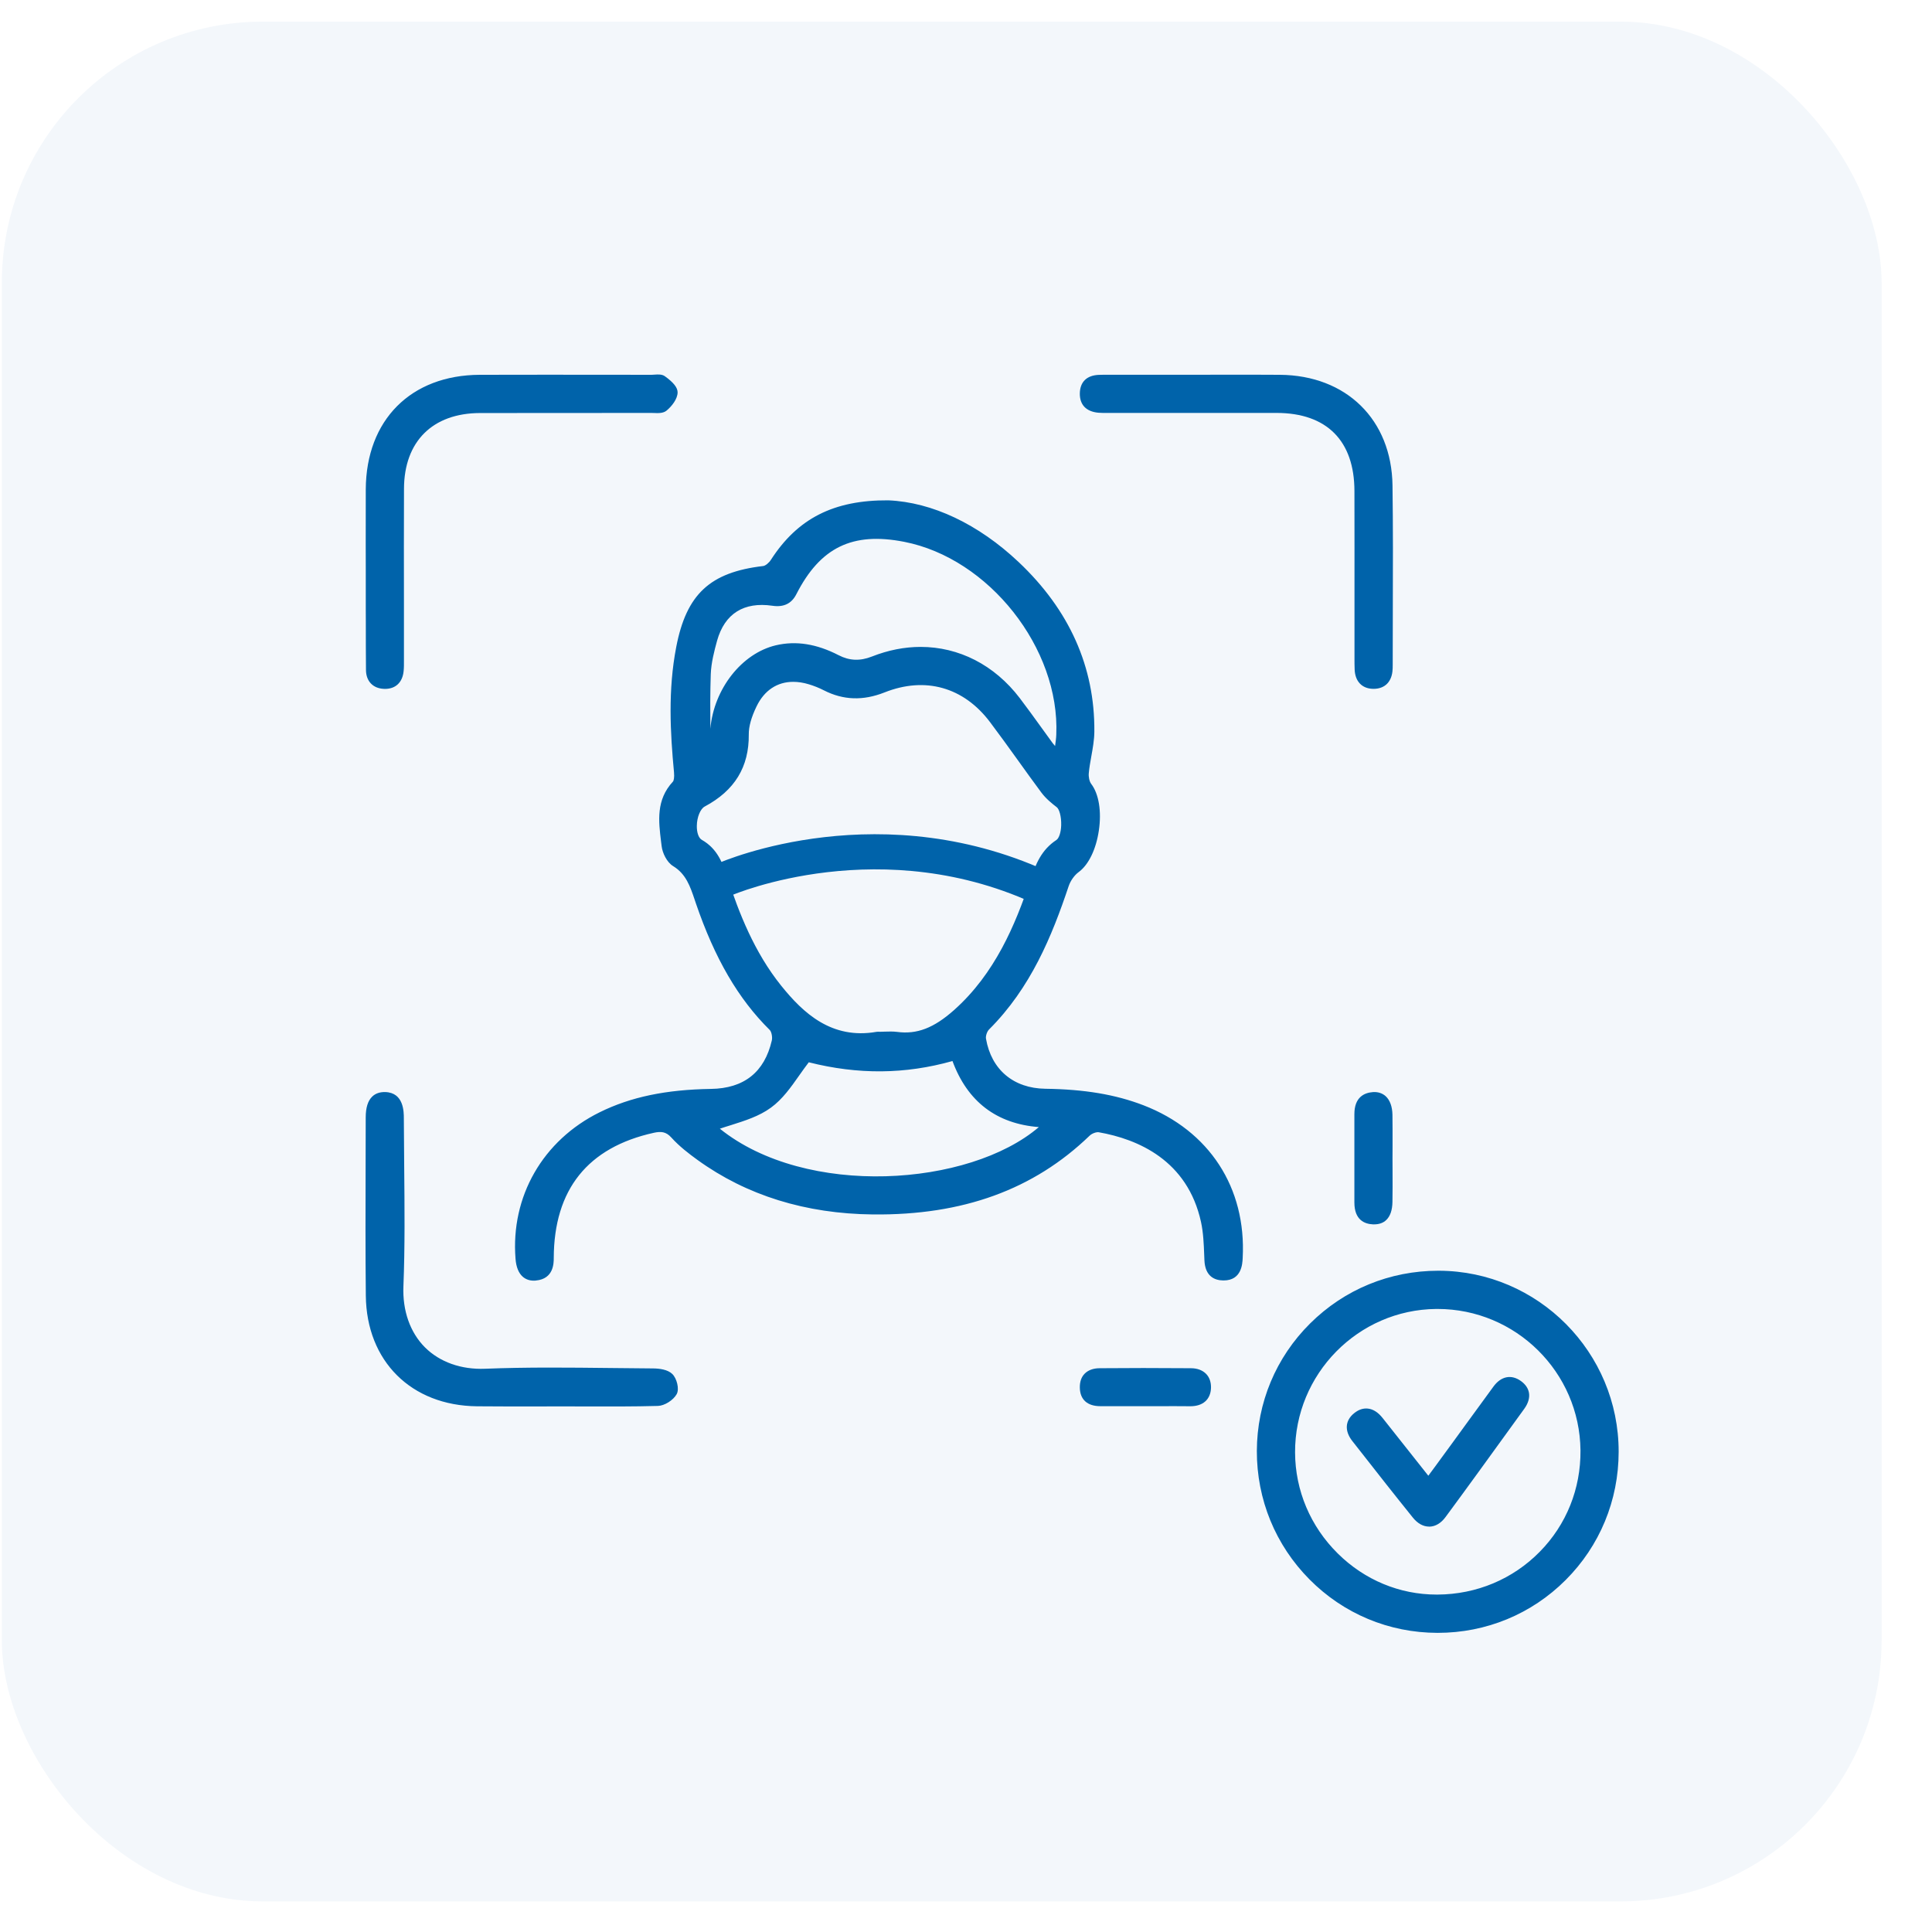
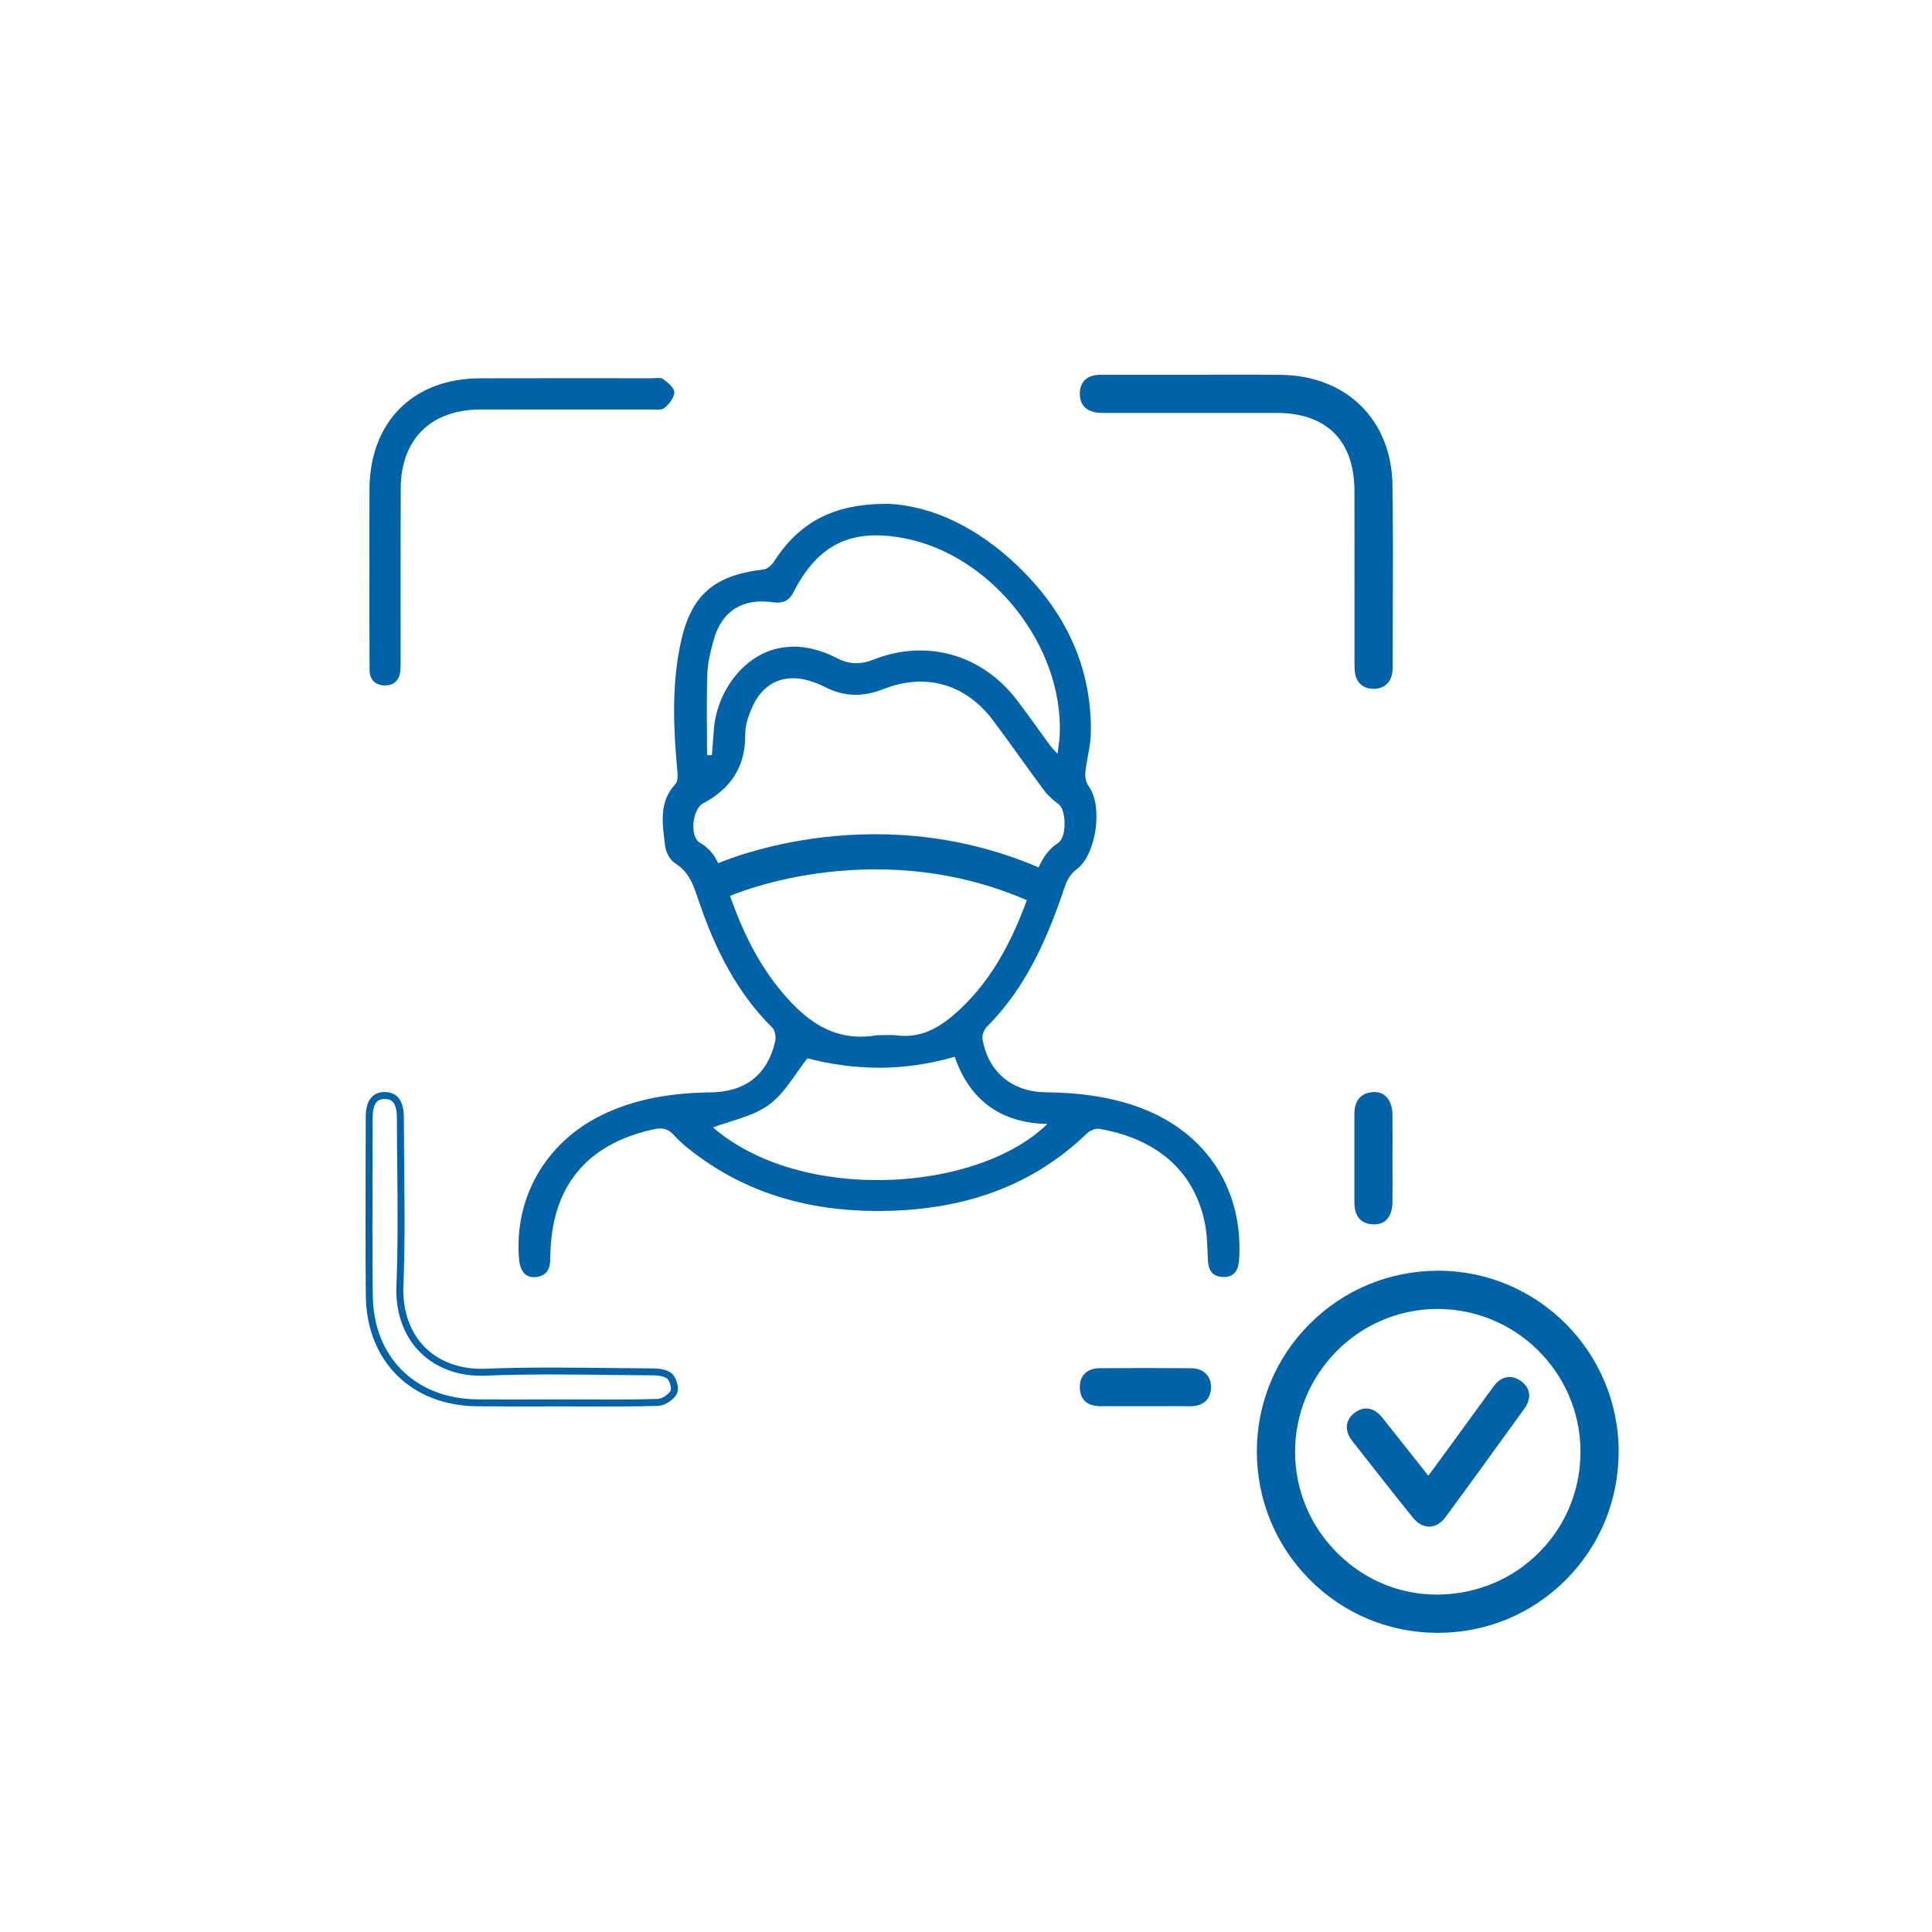
<svg xmlns="http://www.w3.org/2000/svg" width="37" height="37" viewBox="0 0 37 37" fill="none">
-   <rect opacity="0.05" x="0.035" y="0.414" width="36" height="36" rx="5" fill="#0063AA" />
  <path d="M17.009 9.649C17.867 9.685 18.728 10.118 19.461 10.812C20.377 11.677 20.902 12.729 20.892 14.009C20.89 14.272 20.812 14.533 20.785 14.796C20.777 14.88 20.796 14.987 20.845 15.05C21.131 15.429 20.995 16.373 20.619 16.647C20.523 16.718 20.441 16.838 20.402 16.953C20.068 17.953 19.657 18.908 18.894 19.669C18.841 19.723 18.805 19.832 18.817 19.905C18.925 20.527 19.381 20.91 20.019 20.918C20.655 20.926 21.278 20.999 21.875 21.229C23.108 21.705 23.802 22.776 23.733 24.087C23.723 24.29 23.669 24.459 23.427 24.456C23.226 24.453 23.14 24.331 23.133 24.131C23.122 23.883 23.119 23.63 23.067 23.389C22.818 22.253 21.947 21.774 21.055 21.618C20.983 21.606 20.876 21.648 20.821 21.702C19.674 22.809 18.268 23.207 16.72 23.191C15.514 23.178 14.389 22.876 13.398 22.159C13.223 22.033 13.05 21.898 12.907 21.739C12.786 21.604 12.665 21.594 12.509 21.629C11.215 21.915 10.545 22.748 10.539 24.092C10.539 24.294 10.479 24.436 10.259 24.457C10.067 24.475 9.959 24.35 9.939 24.101C9.846 22.935 10.45 21.885 11.515 21.36C12.178 21.033 12.887 20.93 13.616 20.92C14.28 20.91 14.699 20.58 14.846 19.942C14.864 19.861 14.843 19.733 14.789 19.679C14.103 19.001 13.693 18.165 13.387 17.269C13.29 16.987 13.213 16.706 12.928 16.532C12.83 16.472 12.751 16.317 12.737 16.196C12.689 15.788 12.608 15.367 12.935 15.014C12.98 14.966 12.981 14.86 12.974 14.785C12.899 13.988 12.863 13.194 13.017 12.402C13.207 11.42 13.637 11.022 14.624 10.906C14.695 10.897 14.777 10.824 14.82 10.758C15.304 10.006 15.958 9.643 17.009 9.649ZM16.847 19.826C16.954 19.826 17.064 19.814 17.17 19.828C17.632 19.889 17.982 19.689 18.313 19.394C19.073 18.717 19.473 17.828 19.787 16.894C19.887 16.593 19.988 16.326 20.266 16.142C20.434 16.032 20.42 15.514 20.277 15.405C20.174 15.328 20.072 15.24 19.995 15.137C19.663 14.691 19.347 14.233 19.013 13.79C18.49 13.095 17.719 12.879 16.914 13.199C16.536 13.348 16.172 13.347 15.808 13.161C15.713 13.113 15.612 13.072 15.509 13.04C15.04 12.897 14.642 13.056 14.428 13.497C14.344 13.672 14.27 13.876 14.272 14.065C14.279 14.685 13.995 15.103 13.464 15.386C13.255 15.498 13.204 16.026 13.405 16.14C13.689 16.302 13.778 16.561 13.871 16.84C14.116 17.584 14.413 18.303 14.91 18.92C15.395 19.522 15.953 19.973 16.797 19.825C16.813 19.824 16.83 19.826 16.847 19.826ZM13.541 14.463C13.572 14.461 13.602 14.46 13.633 14.46C13.644 14.313 13.659 14.167 13.667 14.02C13.71 13.26 14.224 12.576 14.876 12.423C15.283 12.327 15.669 12.42 16.031 12.606C16.264 12.726 16.484 12.729 16.724 12.634C17.743 12.23 18.807 12.531 19.477 13.41C19.693 13.694 19.898 13.987 20.109 14.275C20.143 14.322 20.187 14.363 20.253 14.436C20.271 14.285 20.291 14.178 20.295 14.072C20.367 12.373 18.995 10.635 17.326 10.31C16.305 10.111 15.665 10.421 15.193 11.347C15.108 11.512 14.981 11.56 14.803 11.534C14.225 11.45 13.823 11.7 13.669 12.25C13.61 12.465 13.553 12.688 13.546 12.909C13.528 13.427 13.541 13.945 13.541 14.463ZM15.463 20.268C15.225 20.567 15.029 20.937 14.726 21.158C14.417 21.383 14.001 21.459 13.655 21.592C15.332 23.045 18.711 22.844 20.058 21.525C19.148 21.508 18.563 21.051 18.284 20.238C17.314 20.521 16.378 20.505 15.463 20.268Z" fill="#0063AA" />
-   <path d="M10.224 24.526C10.142 24.526 10.073 24.502 10.016 24.455C9.934 24.386 9.885 24.268 9.873 24.107C9.778 22.914 10.396 21.838 11.485 21.301C12.078 21.008 12.755 20.867 13.615 20.854C14.249 20.845 14.641 20.533 14.781 19.927C14.796 19.863 14.776 19.76 14.742 19.726C14.137 19.128 13.687 18.354 13.324 17.291L13.304 17.231C13.218 16.977 13.138 16.738 12.893 16.588C12.769 16.513 12.686 16.333 12.671 16.204L12.66 16.116C12.612 15.725 12.562 15.319 12.887 14.969C12.904 14.95 12.917 14.888 12.908 14.791C12.836 14.031 12.791 13.215 12.951 12.389C13.146 11.379 13.598 10.959 14.616 10.84C14.659 10.835 14.726 10.78 14.764 10.721C15.275 9.928 15.968 9.576 17.008 9.582H17.011C17.852 9.617 18.738 10.037 19.507 10.763C20.481 11.682 20.968 12.775 20.958 14.01C20.957 14.172 20.927 14.334 20.899 14.49C20.881 14.593 20.861 14.7 20.852 14.803C20.844 14.878 20.863 14.965 20.897 15.011C21.044 15.203 21.099 15.538 21.044 15.907C20.991 16.266 20.847 16.563 20.658 16.701C20.576 16.761 20.5 16.868 20.465 16.974C20.146 17.927 19.741 18.918 18.941 19.716C18.903 19.754 18.873 19.842 18.883 19.893C18.986 20.486 19.41 20.843 20.02 20.851C20.767 20.861 21.364 20.961 21.898 21.167C23.159 21.653 23.87 22.746 23.799 24.09C23.794 24.208 23.777 24.522 23.434 24.522C23.431 24.522 23.429 24.522 23.426 24.522C23.269 24.52 23.079 24.451 23.066 24.134L23.062 24.035C23.054 23.824 23.045 23.606 23.001 23.404C22.743 22.221 21.793 21.816 21.043 21.684C20.995 21.676 20.909 21.708 20.866 21.751C19.796 22.783 18.439 23.276 16.718 23.258C15.428 23.245 14.297 22.893 13.358 22.214C13.196 22.097 13.009 21.954 12.857 21.785C12.754 21.67 12.656 21.665 12.522 21.694C11.255 21.974 10.61 22.781 10.605 24.092C10.605 24.191 10.604 24.491 10.266 24.523C10.252 24.526 10.238 24.526 10.224 24.526ZM16.986 9.716C16.008 9.716 15.357 10.049 14.877 10.794C14.827 10.872 14.728 10.961 14.632 10.973C13.672 11.086 13.266 11.463 13.082 12.416C12.926 13.225 12.97 14.03 13.04 14.779C13.049 14.87 13.046 14.993 12.984 15.06C12.702 15.366 12.746 15.723 12.792 16.101L12.803 16.19C12.816 16.3 12.889 16.432 12.962 16.476C13.248 16.651 13.341 16.925 13.43 17.19L13.45 17.249C13.806 18.293 14.246 19.051 14.835 19.634C14.911 19.709 14.933 19.861 14.91 19.959C14.757 20.623 14.31 20.979 13.616 20.989C12.776 21.001 12.117 21.138 11.543 21.422C10.503 21.935 9.913 22.96 10.005 24.098C10.014 24.223 10.047 24.309 10.101 24.355C10.139 24.387 10.188 24.399 10.252 24.393C10.411 24.379 10.471 24.298 10.472 24.094C10.477 22.712 11.157 21.862 12.493 21.567C12.642 21.534 12.801 21.527 12.955 21.698C13.099 21.858 13.279 21.996 13.436 22.109C14.352 22.772 15.457 23.114 16.719 23.128C18.406 23.146 19.73 22.665 20.773 21.657C20.839 21.594 20.966 21.539 21.066 21.556C21.856 21.694 22.856 22.122 23.131 23.378C23.178 23.593 23.186 23.816 23.195 24.032L23.199 24.13C23.206 24.311 23.275 24.389 23.428 24.391C23.589 24.393 23.655 24.311 23.666 24.086C23.734 22.802 23.054 21.759 21.851 21.294C21.331 21.094 20.748 20.996 20.018 20.987C19.35 20.978 18.865 20.569 18.752 19.919C18.736 19.825 18.778 19.693 18.847 19.624C19.628 18.845 20.025 17.871 20.338 16.934C20.383 16.801 20.475 16.672 20.58 16.595C20.738 16.48 20.866 16.209 20.913 15.889C20.961 15.56 20.915 15.255 20.791 15.092C20.729 15.01 20.71 14.882 20.719 14.791C20.73 14.682 20.749 14.573 20.768 14.468C20.797 14.311 20.824 14.162 20.825 14.011C20.835 12.815 20.361 11.755 19.415 10.862C18.67 10.158 17.815 9.751 17.006 9.716C17 9.716 16.992 9.716 16.986 9.716ZM16.799 22.668C15.522 22.668 14.368 22.299 13.611 21.644L13.527 21.571L13.631 21.531C13.737 21.491 13.851 21.455 13.961 21.42C14.215 21.339 14.479 21.256 14.687 21.105C14.889 20.958 15.047 20.734 15.2 20.516C15.268 20.419 15.338 20.32 15.412 20.227L15.439 20.193L15.481 20.204C16.439 20.453 17.35 20.443 18.265 20.175L18.326 20.157L18.347 20.216C18.625 21.025 19.201 21.443 20.061 21.459L20.219 21.462L20.106 21.573C19.444 22.221 18.276 22.629 16.983 22.665C16.921 22.667 16.859 22.668 16.799 22.668ZM13.786 21.616C15.438 22.945 18.561 22.726 19.895 21.585C19.084 21.522 18.528 21.097 18.241 20.32C17.336 20.575 16.434 20.583 15.489 20.344C15.427 20.424 15.367 20.51 15.308 20.593C15.149 20.819 14.985 21.053 14.764 21.213C14.54 21.377 14.266 21.463 14.001 21.547C13.927 21.57 13.855 21.592 13.786 21.616ZM16.483 19.922C15.741 19.922 15.248 19.447 14.859 18.964C14.325 18.301 14.028 17.53 13.809 16.863C13.721 16.6 13.64 16.351 13.373 16.199C13.269 16.139 13.21 16 13.213 15.816C13.216 15.631 13.285 15.409 13.434 15.329C13.968 15.044 14.214 14.644 14.207 14.067C14.205 13.895 14.258 13.7 14.37 13.469C14.597 13.001 15.02 12.821 15.53 12.978C15.637 13.011 15.741 13.053 15.84 13.103C16.175 13.274 16.518 13.285 16.891 13.137C17.73 12.805 18.524 13.028 19.067 13.75C19.245 13.986 19.421 14.23 19.59 14.466C19.739 14.674 19.894 14.89 20.05 15.098C20.128 15.203 20.235 15.29 20.319 15.353C20.428 15.436 20.461 15.651 20.455 15.81C20.453 15.899 20.432 16.115 20.305 16.198C20.051 16.365 19.956 16.601 19.851 16.916C19.567 17.761 19.169 18.722 18.358 19.444C18.081 19.691 17.694 19.965 17.163 19.894C17.095 19.886 17.026 19.887 16.953 19.89C16.911 19.892 16.87 19.894 16.829 19.892C16.822 19.892 16.814 19.892 16.81 19.892C16.695 19.913 16.586 19.922 16.483 19.922ZM15.19 13.058C14.885 13.058 14.637 13.221 14.489 13.528C14.388 13.736 14.338 13.917 14.34 14.066C14.346 14.688 14.07 15.14 13.496 15.446C13.412 15.491 13.347 15.65 13.345 15.817C13.343 15.945 13.38 16.049 13.439 16.083C13.75 16.26 13.844 16.545 13.935 16.821C14.151 17.476 14.442 18.233 14.963 18.88C15.382 19.4 15.926 19.911 16.786 19.761C16.804 19.758 16.822 19.759 16.835 19.759L16.848 19.76C16.881 19.76 16.914 19.759 16.948 19.757C17.024 19.755 17.102 19.752 17.18 19.762C17.559 19.813 17.884 19.688 18.27 19.345C19.057 18.645 19.447 17.703 19.725 16.874C19.835 16.544 19.943 16.277 20.231 16.087C20.281 16.054 20.319 15.941 20.323 15.805C20.328 15.632 20.284 15.493 20.238 15.459C20.147 15.389 20.031 15.296 19.943 15.178C19.787 14.967 19.631 14.752 19.482 14.543C19.313 14.308 19.138 14.065 18.96 13.829C18.455 13.159 17.719 12.951 16.939 13.261C16.529 13.423 16.149 13.41 15.779 13.221C15.687 13.174 15.59 13.135 15.49 13.105C15.386 13.073 15.285 13.058 15.19 13.058ZM20.303 14.591L20.205 14.482C20.181 14.456 20.162 14.434 20.144 14.415C20.108 14.378 20.081 14.349 20.057 14.315C19.977 14.207 19.9 14.099 19.822 13.991C19.694 13.813 19.561 13.628 19.426 13.451C18.77 12.591 17.745 12.302 16.75 12.696C16.484 12.802 16.246 12.792 16.002 12.666C15.608 12.463 15.246 12.406 14.892 12.488C14.274 12.633 13.776 13.294 13.734 14.025C13.728 14.127 13.719 14.228 13.711 14.33C13.707 14.375 13.704 14.42 13.7 14.466L13.695 14.525L13.475 14.533V14.464C13.475 14.315 13.473 14.166 13.473 14.017C13.47 13.653 13.467 13.278 13.481 12.908C13.489 12.674 13.55 12.438 13.607 12.234C13.77 11.652 14.199 11.38 14.813 11.47C14.975 11.494 15.068 11.45 15.135 11.318C15.623 10.361 16.283 10.04 17.341 10.246C19.053 10.58 20.438 12.333 20.363 14.076C20.36 14.149 20.35 14.222 20.338 14.305C20.332 14.348 20.326 14.394 20.32 14.445L20.303 14.591ZM17.631 12.389C18.36 12.389 19.042 12.73 19.53 13.37C19.666 13.549 19.8 13.734 19.929 13.913C20.007 14.021 20.084 14.129 20.163 14.236C20.176 14.252 20.189 14.269 20.206 14.287V14.287C20.217 14.206 20.227 14.137 20.229 14.069C20.3 12.418 18.938 10.691 17.314 10.376C16.325 10.183 15.709 10.483 15.252 11.378C15.16 11.56 15.009 11.633 14.793 11.601C14.245 11.521 13.878 11.752 13.733 12.27C13.679 12.466 13.62 12.693 13.612 12.912C13.6 13.259 13.601 13.613 13.604 13.956C13.672 13.193 14.204 12.513 14.859 12.358C15.245 12.268 15.638 12.33 16.061 12.548C16.268 12.655 16.471 12.663 16.699 12.573C17.011 12.45 17.325 12.389 17.631 12.389Z" fill="#0063AA" />
  <path d="M27.527 31.207C25.648 31.203 24.131 29.675 24.137 27.791C24.142 25.913 25.672 24.399 27.558 24.406C29.427 24.414 30.936 25.934 30.933 27.809C30.93 29.695 29.412 31.211 27.527 31.207ZM27.531 30.608C29.105 30.598 30.351 29.341 30.335 27.78C30.319 26.225 29.059 24.99 27.504 25.005C25.969 25.019 24.729 26.28 24.736 27.82C24.742 29.356 26.008 30.619 27.531 30.608Z" fill="#0063AA" />
  <path d="M27.535 31.271C27.532 31.271 27.53 31.271 27.527 31.271C26.601 31.269 25.731 30.906 25.079 30.248C24.426 29.59 24.068 28.716 24.07 27.787C24.073 26.864 24.435 25.996 25.09 25.346C25.746 24.694 26.617 24.336 27.544 24.336C27.549 24.336 27.553 24.336 27.558 24.336C29.458 24.343 31.002 25.899 30.999 27.805C30.998 28.735 30.637 29.607 29.983 30.26C29.331 30.912 28.461 31.271 27.535 31.271ZM27.528 31.138C27.53 31.138 27.533 31.138 27.535 31.138C28.426 31.138 29.262 30.793 29.889 30.167C30.518 29.538 30.866 28.7 30.867 27.806C30.869 25.973 29.384 24.477 27.558 24.47C27.553 24.47 27.549 24.47 27.545 24.47C26.653 24.47 25.815 24.814 25.184 25.441C24.554 26.067 24.206 26.9 24.204 27.788C24.201 28.682 24.546 29.523 25.174 30.155C25.8 30.787 26.637 31.136 27.528 31.138ZM27.513 30.672C26.77 30.672 26.065 30.379 25.527 29.846C24.977 29.302 24.672 28.582 24.669 27.816C24.663 26.242 25.934 24.949 27.503 24.935C29.085 24.918 30.386 26.194 30.401 27.776C30.41 28.544 30.119 29.267 29.584 29.811C29.044 30.361 28.314 30.666 27.531 30.672C27.525 30.672 27.519 30.672 27.513 30.672ZM27.531 25.068C27.523 25.068 27.514 25.068 27.505 25.068C26.008 25.082 24.796 26.315 24.802 27.816C24.805 28.545 25.096 29.233 25.62 29.751C26.133 30.259 26.805 30.538 27.513 30.538C27.519 30.538 27.525 30.538 27.531 30.538C28.278 30.534 28.974 30.242 29.489 29.717C29.999 29.199 30.275 28.509 30.268 27.776C30.253 26.278 29.028 25.068 27.531 25.068Z" fill="#0063AA" />
  <path d="M7.075 10.915C7.075 10.4 7.073 9.885 7.076 9.37C7.082 8.081 7.909 7.249 9.192 7.245C10.288 7.241 11.384 7.244 12.48 7.244C12.555 7.244 12.649 7.223 12.7 7.26C12.79 7.325 12.914 7.426 12.914 7.513C12.914 7.615 12.816 7.738 12.727 7.812C12.67 7.86 12.552 7.842 12.462 7.842C11.373 7.843 10.286 7.84 9.199 7.843C8.249 7.845 7.678 8.413 7.674 9.358C7.67 10.446 7.674 11.534 7.673 12.621C7.673 12.696 7.674 12.771 7.667 12.845C7.649 13.033 7.537 13.136 7.353 13.127C7.182 13.117 7.08 13.012 7.078 12.833C7.075 12.443 7.076 12.052 7.074 11.662C7.074 11.413 7.075 11.164 7.075 10.915Z" fill="#0063AA" />
-   <path d="M7.374 13.193C7.365 13.193 7.356 13.193 7.347 13.192C7.141 13.182 7.011 13.044 7.009 12.833C7.006 12.53 7.006 12.228 7.006 11.925L7.005 11.662C7.005 11.492 7.005 11.321 7.005 11.15V10.915C7.005 10.75 7.005 10.586 7.004 10.422C7.004 10.071 7.004 9.721 7.005 9.37C7.012 8.043 7.869 7.183 9.188 7.178C10.017 7.176 10.861 7.176 11.676 7.177L12.476 7.178C12.494 7.178 12.514 7.176 12.533 7.175C12.6 7.17 12.678 7.165 12.734 7.206C12.899 7.325 12.976 7.422 12.977 7.513C12.977 7.642 12.863 7.783 12.765 7.864C12.701 7.917 12.603 7.913 12.517 7.909C12.496 7.909 12.476 7.907 12.457 7.908C11.973 7.909 11.488 7.909 11.003 7.909C10.4 7.909 9.797 7.909 9.194 7.91C8.285 7.912 7.74 8.454 7.737 9.359C7.734 10.084 7.735 10.822 7.736 11.534C7.736 11.897 7.736 12.259 7.736 12.622V12.654C7.736 12.719 7.737 12.786 7.73 12.852C7.709 13.068 7.577 13.193 7.374 13.193ZM7.139 10.915V11.15C7.139 11.321 7.139 11.492 7.139 11.662L7.139 11.925C7.14 12.228 7.14 12.53 7.143 12.832C7.144 12.974 7.217 13.053 7.354 13.06C7.502 13.068 7.583 12.994 7.599 12.839C7.605 12.779 7.605 12.719 7.604 12.654V12.621C7.604 12.259 7.604 11.896 7.603 11.534C7.603 10.821 7.603 10.083 7.605 9.358C7.608 8.37 8.203 7.779 9.195 7.777C9.798 7.775 10.401 7.775 11.004 7.775C11.489 7.775 11.974 7.775 12.459 7.775C12.481 7.775 12.501 7.775 12.523 7.777C12.579 7.779 12.656 7.782 12.681 7.761C12.763 7.694 12.845 7.587 12.845 7.513C12.845 7.503 12.836 7.442 12.658 7.315C12.64 7.301 12.584 7.305 12.544 7.308C12.521 7.309 12.499 7.311 12.477 7.311L11.678 7.311C10.862 7.31 10.019 7.309 9.19 7.311C7.951 7.315 7.146 8.124 7.139 9.37C7.137 9.721 7.138 10.071 7.139 10.422C7.139 10.586 7.139 10.75 7.139 10.915Z" fill="#0063AA" />
-   <path d="M10.73 26.866C10.199 26.866 9.668 26.871 9.136 26.866C7.925 26.852 7.085 26.025 7.073 24.813C7.061 23.676 7.069 22.538 7.071 21.401C7.071 21.111 7.173 20.975 7.375 20.981C7.574 20.987 7.668 21.121 7.668 21.417C7.67 22.488 7.701 23.56 7.66 24.63C7.62 25.647 8.31 26.319 9.296 26.279C10.366 26.235 11.438 26.267 12.509 26.273C12.619 26.274 12.76 26.292 12.829 26.361C12.896 26.426 12.941 26.596 12.901 26.667C12.848 26.761 12.705 26.855 12.599 26.858C11.977 26.876 11.354 26.866 10.731 26.866C10.73 26.866 10.73 26.866 10.73 26.866Z" fill="#0063AA" />
  <path d="M9.737 26.935C9.536 26.935 9.334 26.934 9.135 26.932C7.875 26.919 7.019 26.068 7.006 24.814C6.997 23.969 7 23.111 7.002 22.281C7.003 21.988 7.003 21.694 7.004 21.401C7.004 21.213 7.045 21.082 7.128 21.001C7.191 20.94 7.275 20.912 7.377 20.914C7.734 20.924 7.734 21.295 7.734 21.417C7.735 21.73 7.738 22.044 7.741 22.357C7.748 23.103 7.756 23.875 7.726 24.633C7.707 25.102 7.854 25.519 8.139 25.804C8.422 26.086 8.833 26.232 9.293 26.213C10.093 26.181 10.908 26.19 11.695 26.199C11.967 26.203 12.238 26.205 12.509 26.207C12.627 26.208 12.787 26.227 12.876 26.314C12.96 26.396 13.015 26.598 12.959 26.7C12.894 26.816 12.727 26.921 12.601 26.925C12.135 26.938 11.662 26.936 11.204 26.935C11.067 26.934 10.932 26.934 10.795 26.934L10.732 26.934C10.566 26.934 10.4 26.935 10.234 26.935C10.07 26.935 9.903 26.935 9.737 26.935ZM7.362 21.047C7.301 21.047 7.255 21.062 7.221 21.096C7.166 21.149 7.137 21.252 7.137 21.401C7.137 21.694 7.136 21.988 7.135 22.281C7.133 23.111 7.13 23.969 7.139 24.813C7.151 25.988 7.954 26.787 9.136 26.799C9.501 26.803 9.873 26.802 10.232 26.801C10.376 26.801 10.52 26.801 10.664 26.801V26.8H10.73C10.888 26.8 11.045 26.801 11.203 26.801C11.66 26.803 12.133 26.805 12.597 26.791C12.677 26.789 12.8 26.71 12.842 26.635C12.864 26.595 12.833 26.458 12.782 26.408C12.739 26.366 12.637 26.34 12.508 26.339C12.236 26.338 11.965 26.335 11.693 26.331C10.908 26.322 10.095 26.313 9.298 26.345C8.799 26.366 8.355 26.206 8.045 25.897C7.733 25.586 7.572 25.135 7.592 24.627C7.622 23.873 7.615 23.102 7.608 22.359C7.604 22.045 7.602 21.731 7.601 21.417C7.601 21.098 7.491 21.05 7.373 21.047C7.369 21.047 7.366 21.047 7.362 21.047Z" fill="#0063AA" />
  <path d="M22.943 7.243C23.466 7.243 23.989 7.24 24.512 7.244C25.742 7.253 26.585 8.07 26.601 9.297C26.617 10.443 26.605 11.589 26.605 12.735C26.605 12.759 26.604 12.784 26.603 12.809C26.597 13.007 26.496 13.129 26.298 13.126C26.112 13.123 26.016 13.003 26.009 12.817C26.006 12.742 26.006 12.667 26.006 12.593C26.006 11.53 26.008 10.467 26.006 9.404C26.004 8.403 25.446 7.843 24.451 7.842C23.388 7.84 22.326 7.842 21.263 7.841C21.188 7.841 21.113 7.844 21.039 7.837C20.856 7.82 20.743 7.727 20.746 7.535C20.75 7.342 20.863 7.252 21.049 7.245C21.115 7.243 21.181 7.243 21.248 7.243C21.814 7.243 22.378 7.243 22.943 7.243Z" fill="#0063AA" />
  <path d="M26.306 13.192C26.302 13.192 26.3 13.192 26.296 13.192C26.083 13.188 25.951 13.049 25.943 12.819C25.94 12.748 25.94 12.677 25.94 12.607V11.578C25.94 10.853 25.941 10.129 25.939 9.404C25.938 8.441 25.409 7.91 24.451 7.908C23.757 7.908 23.062 7.908 22.367 7.908L21.213 7.908C21.155 7.909 21.094 7.909 21.033 7.904C20.801 7.882 20.676 7.751 20.68 7.533C20.684 7.313 20.814 7.187 21.047 7.179C21.112 7.177 21.18 7.176 21.243 7.177C21.813 7.177 22.377 7.177 22.942 7.177C23.11 7.178 23.273 7.177 23.439 7.176C23.791 7.176 24.154 7.175 24.512 7.178C25.785 7.188 26.651 8.038 26.668 9.296C26.679 10.094 26.677 10.905 26.674 11.689C26.673 12.037 26.672 12.386 26.672 12.735C26.672 12.756 26.671 12.778 26.671 12.799L26.67 12.812C26.662 13.05 26.526 13.192 26.306 13.192ZM23.179 7.774C23.603 7.774 24.027 7.774 24.451 7.775C25.48 7.776 26.07 8.37 26.072 9.404C26.074 10.128 26.074 10.853 26.073 11.578V12.607C26.073 12.676 26.073 12.745 26.076 12.814C26.082 12.975 26.157 13.056 26.299 13.059C26.302 13.059 26.304 13.059 26.306 13.059C26.454 13.059 26.532 12.974 26.537 12.806L26.538 12.794C26.538 12.774 26.539 12.754 26.539 12.734C26.539 12.385 26.54 12.037 26.541 11.688C26.544 10.904 26.546 10.094 26.535 9.297C26.519 8.118 25.706 7.319 24.512 7.31C24.154 7.307 23.791 7.308 23.44 7.309C23.274 7.309 23.109 7.309 22.943 7.309V7.243V7.309C22.378 7.309 21.814 7.309 21.249 7.309C21.18 7.309 21.116 7.309 21.053 7.311C20.892 7.317 20.817 7.388 20.814 7.535C20.812 7.627 20.835 7.751 21.046 7.771C21.101 7.776 21.156 7.775 21.213 7.775H21.263H22.368C22.638 7.775 22.909 7.774 23.179 7.774Z" fill="#0063AA" />
  <path d="M26.602 22.196C26.602 22.469 26.606 22.743 26.601 23.016C26.596 23.27 26.496 23.39 26.298 23.382C26.074 23.373 26.005 23.228 26.005 23.029C26.005 22.466 26.005 21.903 26.004 21.339C26.004 21.138 26.079 20.997 26.296 20.981C26.484 20.968 26.596 21.104 26.6 21.35C26.606 21.632 26.602 21.914 26.602 22.196Z" fill="#0063AA" />
  <path d="M26.316 23.448C26.309 23.448 26.302 23.448 26.295 23.448C26.132 23.441 25.938 23.363 25.938 23.029V22.735C25.938 22.27 25.938 21.805 25.938 21.339C25.937 21.01 26.13 20.927 26.292 20.915C26.389 20.908 26.474 20.936 26.538 20.994C26.619 21.069 26.664 21.192 26.667 21.349C26.67 21.546 26.669 21.746 26.669 21.939C26.669 22.025 26.668 22.11 26.668 22.195C26.668 22.279 26.669 22.362 26.669 22.445C26.669 22.632 26.671 22.826 26.667 23.016C26.664 23.178 26.625 23.291 26.548 23.365C26.491 23.42 26.412 23.448 26.316 23.448ZM26.322 21.047C26.315 21.047 26.309 21.047 26.302 21.048C26.143 21.059 26.072 21.149 26.072 21.339C26.072 21.805 26.072 22.27 26.072 22.736V23.03C26.072 23.226 26.139 23.309 26.302 23.315C26.371 23.318 26.423 23.303 26.459 23.269C26.507 23.223 26.533 23.137 26.536 23.015C26.539 22.826 26.538 22.633 26.538 22.446C26.538 22.363 26.537 22.279 26.537 22.196C26.537 22.11 26.538 22.025 26.538 21.939C26.538 21.746 26.54 21.547 26.536 21.352C26.534 21.232 26.504 21.142 26.45 21.093C26.416 21.063 26.373 21.047 26.322 21.047Z" fill="#0063AA" />
  <path d="M21.922 26.863C21.64 26.863 21.357 26.863 21.075 26.863C20.88 26.863 20.75 26.781 20.746 26.574C20.742 26.367 20.869 26.27 21.062 26.269C21.643 26.264 22.225 26.265 22.807 26.268C23.002 26.27 23.13 26.375 23.126 26.574C23.122 26.772 22.994 26.866 22.795 26.864C22.504 26.861 22.212 26.863 21.922 26.863Z" fill="#0063AA" />
  <path d="M22.799 26.931C22.797 26.931 22.796 26.931 22.794 26.931C22.595 26.929 22.397 26.929 22.199 26.93H21.921H21.074C20.824 26.93 20.684 26.804 20.68 26.576C20.678 26.464 20.708 26.373 20.772 26.308C20.839 26.24 20.938 26.203 21.061 26.203C21.597 26.198 22.168 26.198 22.807 26.203C22.929 26.203 23.029 26.241 23.098 26.311C23.162 26.376 23.194 26.468 23.192 26.576C23.187 26.798 23.04 26.931 22.799 26.931ZM22.442 26.796C22.559 26.796 22.677 26.796 22.795 26.798C22.796 26.798 22.797 26.798 22.799 26.798C22.971 26.798 23.055 26.724 23.059 26.573C23.06 26.5 23.041 26.443 23.002 26.403C22.96 26.36 22.892 26.336 22.805 26.336C22.167 26.332 21.597 26.332 21.062 26.336C21.002 26.336 20.919 26.348 20.867 26.401C20.829 26.44 20.811 26.498 20.813 26.573C20.815 26.677 20.847 26.797 21.074 26.797H21.921H22.199C22.28 26.796 22.361 26.796 22.442 26.796Z" fill="#0063AA" />
  <path d="M27.358 28.372C27.536 28.13 27.702 27.905 27.867 27.678C28.131 27.316 28.393 26.953 28.659 26.591C28.773 26.434 28.928 26.386 29.091 26.502C29.255 26.619 29.256 26.78 29.142 26.939C28.641 27.631 28.141 28.325 27.633 29.013C27.48 29.22 27.273 29.222 27.113 29.022C26.722 28.538 26.338 28.047 25.954 27.557C25.835 27.406 25.823 27.242 25.979 27.117C26.147 26.982 26.305 27.041 26.431 27.2C26.734 27.583 27.037 27.967 27.358 28.372Z" fill="#0063AA" />
  <path d="M27.369 29.236C27.256 29.236 27.149 29.177 27.058 29.064C26.716 28.64 26.374 28.205 26.045 27.784L25.898 27.597C25.746 27.403 25.759 27.204 25.934 27.064C26.019 26.995 26.108 26.966 26.197 26.976C26.298 26.987 26.393 27.048 26.48 27.158L27.354 28.262L27.47 28.105C27.586 27.946 27.699 27.793 27.811 27.639C27.912 27.501 28.012 27.363 28.112 27.225C28.275 27 28.439 26.776 28.603 26.552C28.747 26.356 28.943 26.316 29.127 26.448C29.215 26.511 29.267 26.588 29.282 26.677C29.297 26.772 29.266 26.876 29.193 26.978L28.941 27.326C28.531 27.893 28.107 28.48 27.684 29.053C27.597 29.171 27.49 29.234 27.376 29.237C27.373 29.236 27.371 29.236 27.369 29.236ZM26.164 27.107C26.116 27.107 26.067 27.127 26.017 27.168C25.9 27.262 25.896 27.379 26.003 27.516L26.149 27.703C26.479 28.124 26.82 28.558 27.161 28.981C27.226 29.061 27.297 29.104 27.369 29.104C27.37 29.104 27.371 29.104 27.373 29.104C27.444 29.103 27.515 29.058 27.577 28.974C27.999 28.402 28.424 27.816 28.834 27.249L29.085 26.901C29.122 26.85 29.163 26.774 29.151 26.699C29.142 26.647 29.108 26.599 29.05 26.557C28.925 26.469 28.811 26.493 28.71 26.631C28.546 26.855 28.383 27.079 28.22 27.304C28.12 27.442 28.019 27.581 27.919 27.719C27.807 27.873 27.694 28.027 27.577 28.186L27.359 28.483L26.376 27.242C26.332 27.187 26.263 27.119 26.182 27.11C26.175 27.108 26.169 27.107 26.164 27.107Z" fill="#0063AA" />
  <path d="M19.948 17.295C16.906 15.83 14.014 17.073 13.984 17.086L13.77 16.599C13.896 16.544 16.918 15.247 20.178 16.815L19.948 17.295Z" fill="#0063AA" />
  <path d="M19.977 17.383L19.917 17.355C16.906 15.906 14.037 17.135 14.009 17.147L13.948 17.173L13.68 16.565L13.741 16.538C13.869 16.482 16.917 15.173 20.206 16.755L20.265 16.784L19.977 17.383ZM16.768 16.516C17.708 16.516 18.8 16.683 19.915 17.206L20.087 16.846C17.089 15.434 14.311 16.449 13.855 16.634L14.016 17C14.278 16.898 15.347 16.516 16.768 16.516Z" fill="#0063AA" />
</svg>